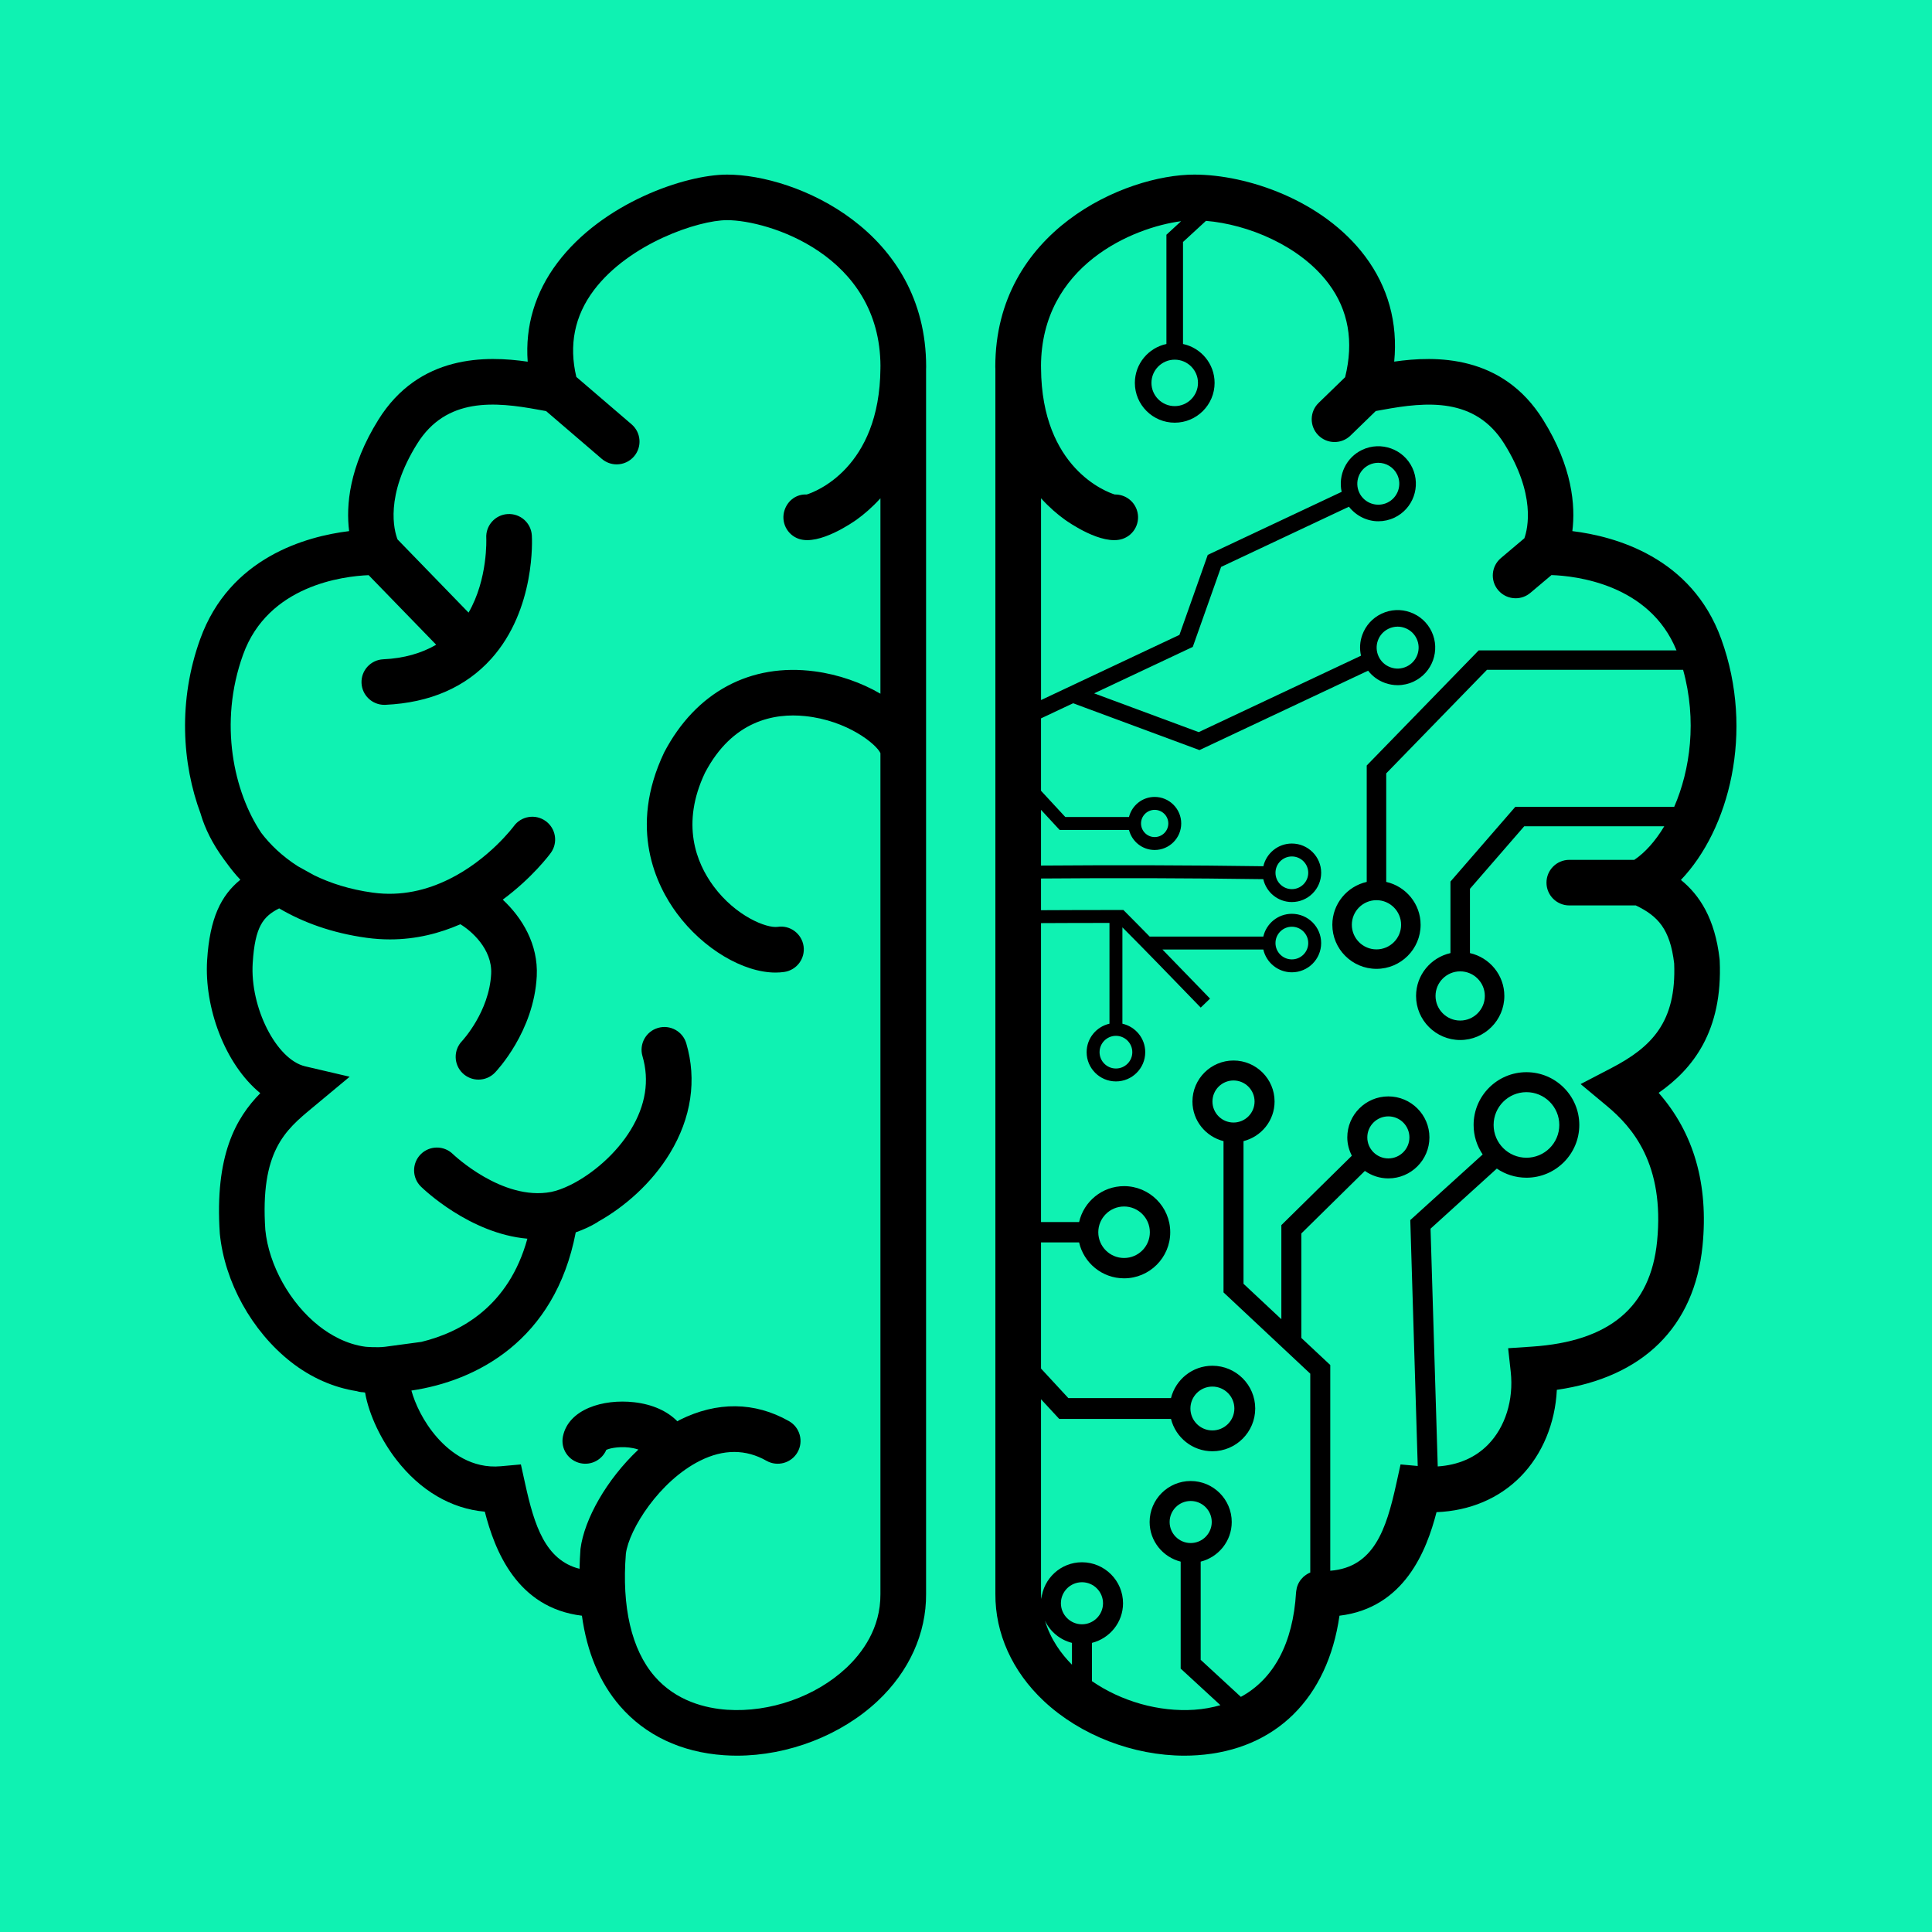
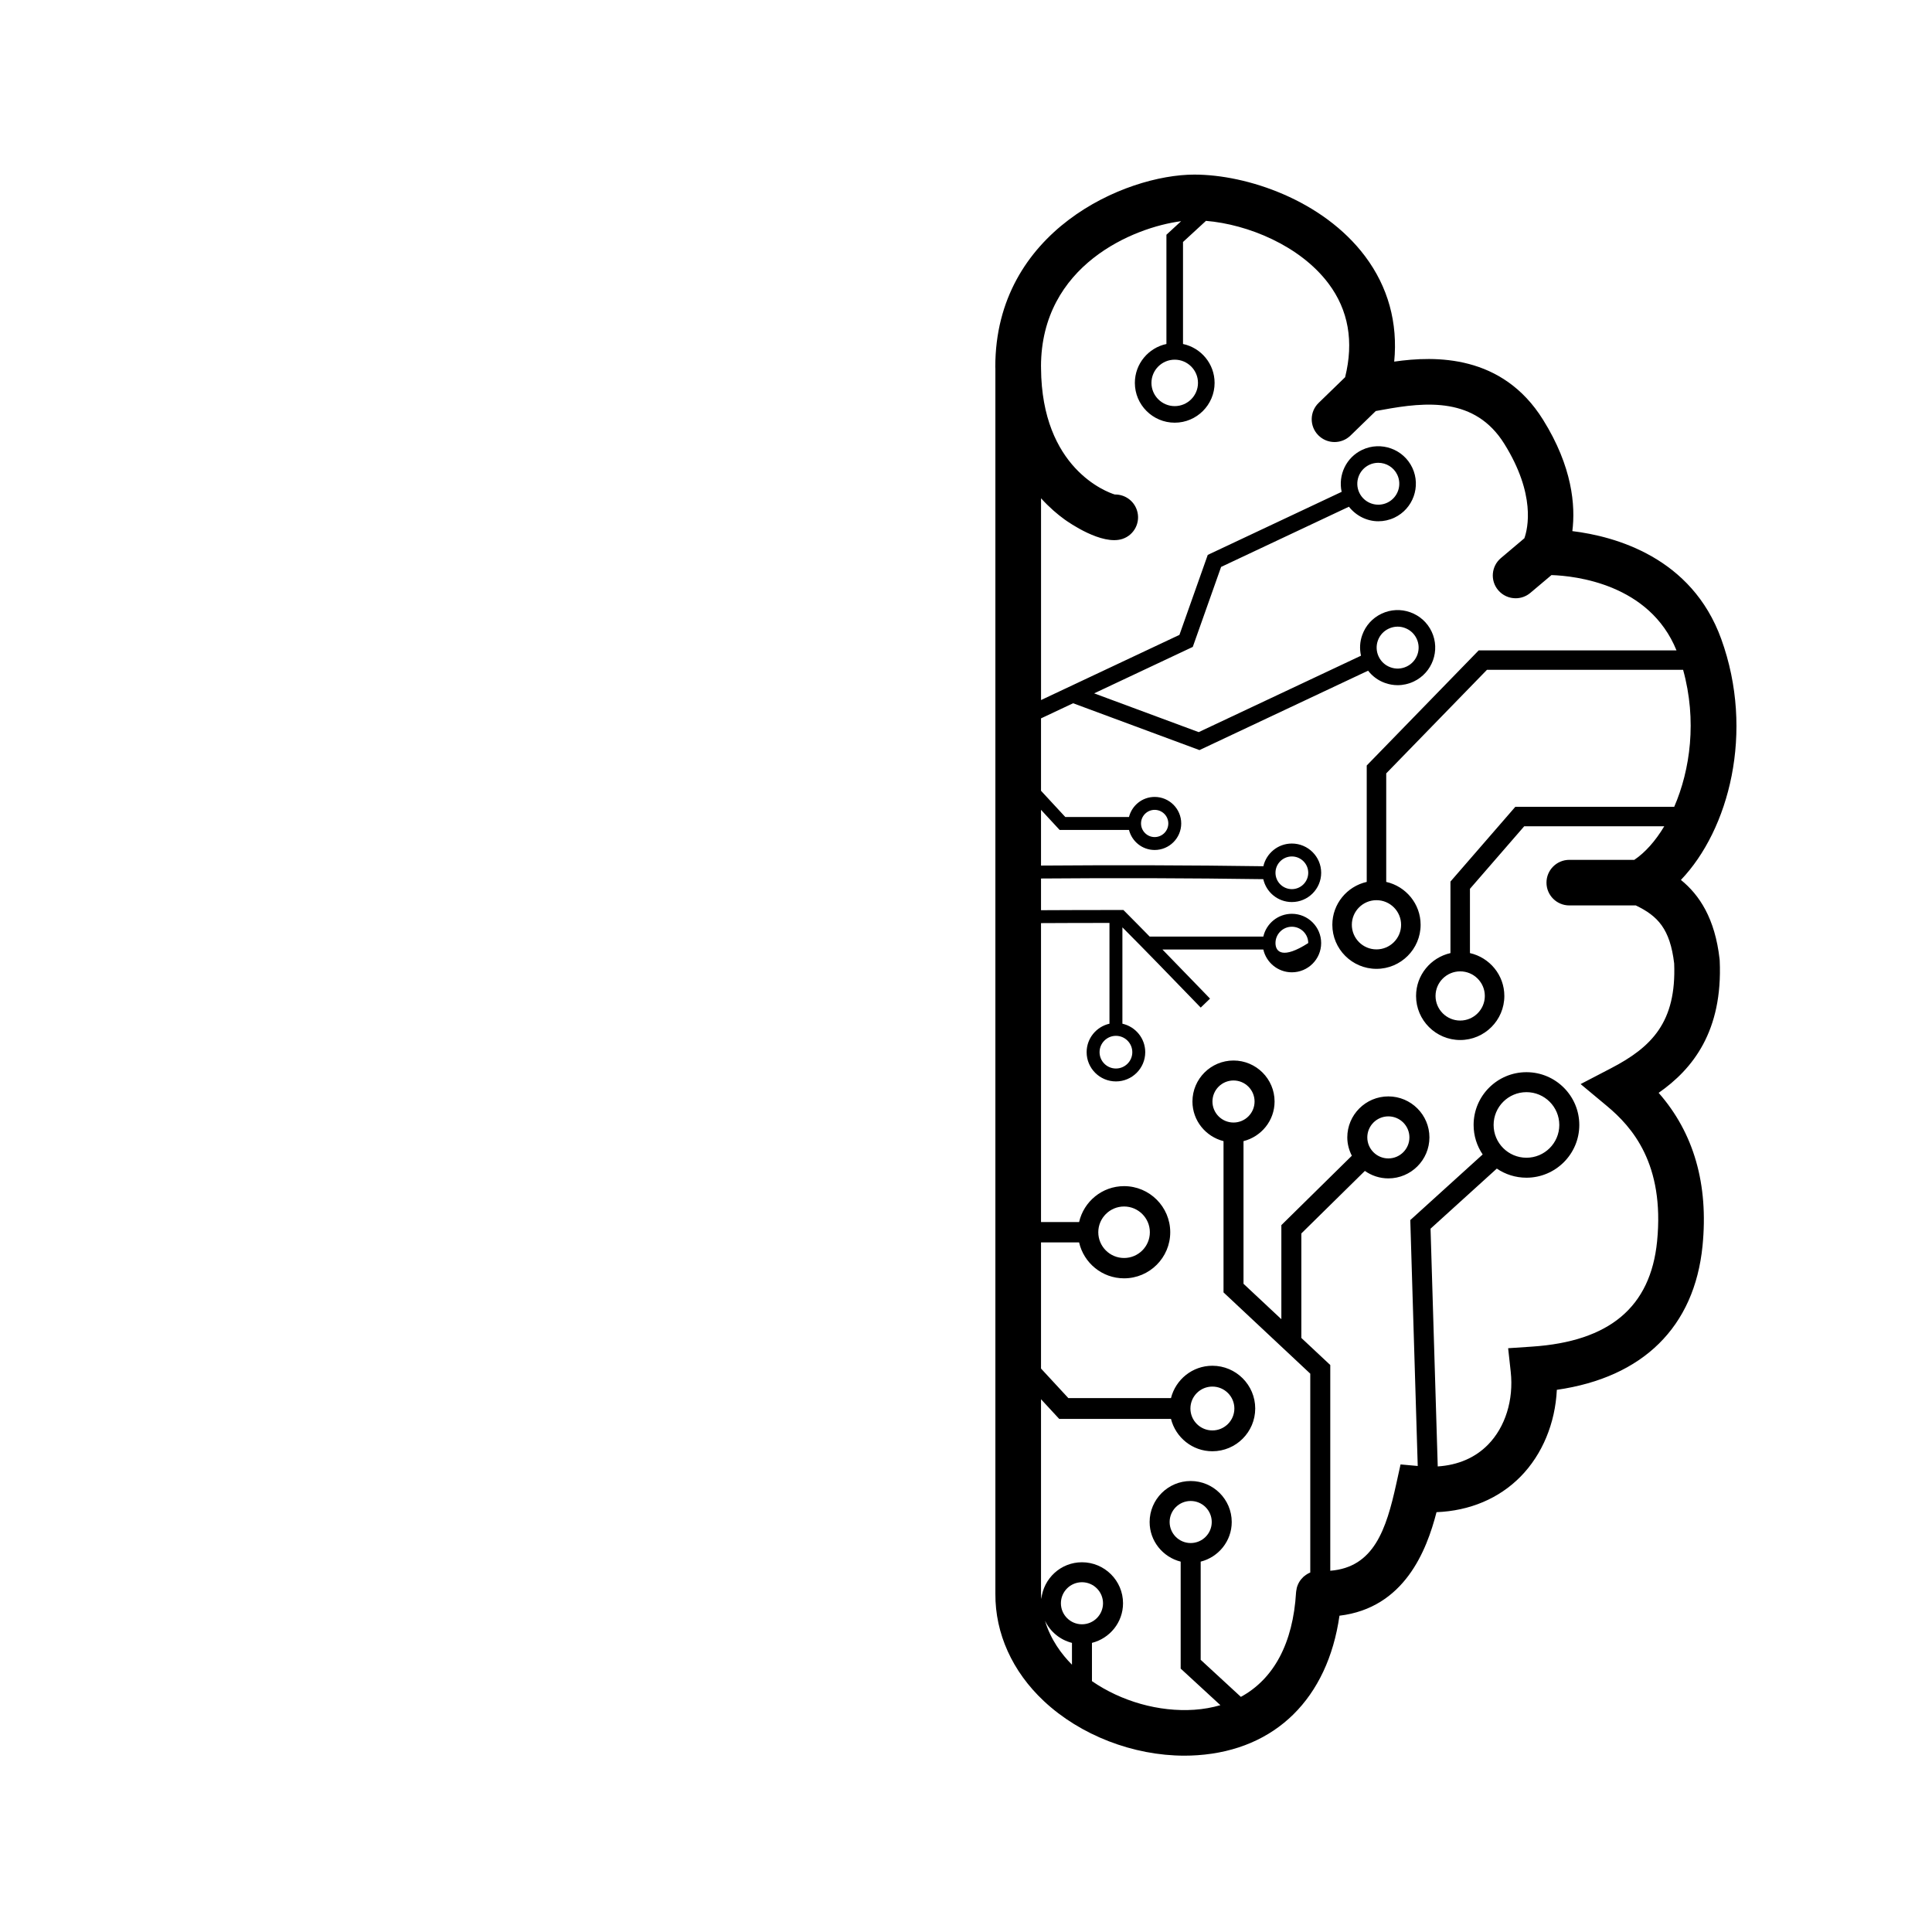
<svg xmlns="http://www.w3.org/2000/svg" width="512" viewBox="0 0 384 384" height="512" preserveAspectRatio="xMidYMid meet">
  <defs>
    <clipPath id="dfcfb44fa0">
      <path d="M 36 34.703 L 185 34.703 L 185 348.953 L 36 348.953 Z M 36 34.703 " clip-rule="nonzero" />
    </clipPath>
    <clipPath id="cabb5f5786">
      <path d="M 197 34.703 L 346 34.703 L 346 348.953 L 197 348.953 Z M 197 34.703 " clip-rule="nonzero" />
    </clipPath>
  </defs>
  <rect x="-38.4" width="460.8" fill="#ffffff" y="-38.4" height="460.8" fill-opacity="1" />
-   <rect x="-38.4" width="460.8" fill="#0ff2b2" y="-38.4" height="460.8" fill-opacity="1" />
  <g clip-path="url(#dfcfb44fa0)">
-     <path fill="#000000" d="M 184.078 72.895 C 184.078 45.906 158.312 34.703 144.516 34.703 C 136.23 34.703 119.777 40.277 110.773 52.254 C 106.352 58.129 104.363 64.82 104.883 71.887 C 96.672 70.691 83.328 70.402 75.207 83.426 C 69.363 92.801 68.758 100.523 69.391 105.562 C 60.867 106.605 45.664 110.773 39.797 127.004 C 35.383 139.195 36.152 151.777 39.898 161.793 C 39.902 161.816 39.902 161.84 39.91 161.859 C 40.746 164.68 42.246 167.715 44.414 170.672 C 44.441 170.715 44.473 170.754 44.5 170.793 C 44.656 171.004 44.805 171.215 44.965 171.422 C 45.855 172.652 46.785 173.816 47.773 174.855 C 43.91 177.992 41.688 182.531 41.168 190.852 C 40.582 200.199 44.648 211.473 51.734 217.277 C 46.902 222.203 42.641 229.617 43.691 245.207 C 44.648 254.809 50.039 264.555 57.754 270.641 C 61.812 273.84 66.324 275.785 70.895 276.5 C 71.191 276.598 71.504 276.664 71.828 276.699 C 71.934 276.707 72.062 276.703 72.168 276.715 C 72.301 276.727 72.43 276.77 72.562 276.781 C 73.34 281.285 75.84 286.32 78.758 290.098 C 83.543 296.289 89.684 299.871 96.359 300.457 C 98.316 308.105 102.715 319.574 115.66 321.133 C 116.664 328.379 119.172 334.395 123.203 339.066 C 128.23 344.891 135.387 348.281 143.898 348.863 C 144.754 348.922 145.613 348.953 146.48 348.953 C 156.652 348.953 167.164 344.914 174.43 338.098 C 180.695 332.223 184.117 324.652 184.066 316.812 L 184.066 148.855 C 184.066 148.852 184.066 148.848 184.066 148.848 L 184.066 73.332 C 184.066 73.184 184.078 73.047 184.078 72.895 Z M 174.992 137.879 C 171.242 135.695 166.676 134.066 161.945 133.438 C 149.164 131.734 138.289 137.551 132.004 149.555 C 124.809 164.68 130.496 176.078 134.527 181.527 C 139.754 188.598 147.727 193.305 154.148 193.305 C 154.738 193.305 155.316 193.262 155.875 193.184 C 158.355 192.82 160.074 190.523 159.715 188.051 C 159.352 185.574 157.043 183.844 154.57 184.219 C 152.391 184.535 146.242 182.113 141.828 176.148 C 138.375 171.484 135.293 163.758 140.121 153.598 C 145.594 143.164 153.949 141.703 159.996 142.328 C 168.465 143.191 174.223 147.957 174.992 149.695 L 174.992 316.84 C 175.035 323.66 171.336 328.574 168.219 331.496 C 162.113 337.223 153.027 340.398 144.523 339.828 C 140.312 339.539 134.387 338.145 130.078 333.152 C 125.512 327.859 123.555 319.367 124.398 308.809 C 125.016 303.965 131.07 294.359 139.16 290.32 C 143.801 288.004 148.234 288.012 152.332 290.336 C 154.512 291.574 157.281 290.809 158.52 288.637 C 159.758 286.465 158.996 283.699 156.816 282.461 C 150.02 278.602 142.512 278.52 135.098 282.219 C 134.938 282.301 134.793 282.414 134.633 282.496 C 132.676 280.496 129.738 279.129 126.055 278.707 C 119.848 278 113.008 280.098 111.891 285.477 C 111.383 287.93 112.957 290.324 115.414 290.832 C 117.562 291.281 119.68 290.117 120.508 288.172 C 121.379 287.773 123.609 287.379 125.875 287.84 C 126.27 287.922 126.602 288.016 126.887 288.113 C 120.57 294.059 116.125 301.949 115.375 307.871 C 115.266 309.227 115.223 310.523 115.188 311.816 C 108.359 310.07 106.195 303.148 104.391 294.965 L 103.531 291.066 L 99.551 291.426 C 93.77 291.957 89.504 288.652 86.965 285.801 C 84.074 282.547 82.461 278.883 81.77 276.383 C 94.535 274.508 110.277 266.582 114.434 244.941 C 115.848 244.434 117.266 243.824 118.684 242.965 C 118.758 242.922 118.82 242.859 118.891 242.812 C 124.078 239.914 129.508 235.227 133.156 229.207 C 137.41 222.188 138.535 214.637 136.406 207.383 C 135.699 204.977 133.18 203.605 130.777 204.309 C 128.371 205.012 126.992 207.527 127.699 209.93 C 129.113 214.75 128.336 219.66 125.391 224.52 C 122.445 229.383 117.73 233.312 113.586 235.414 C 113.48 235.473 113.371 235.516 113.266 235.57 C 111.93 236.223 110.656 236.684 109.535 236.91 C 99.836 238.75 90.125 229.484 90.012 229.379 C 88.227 227.633 85.363 227.656 83.605 229.438 C 81.848 231.223 81.875 234.094 83.66 235.844 C 84.188 236.359 93.367 245.195 104.82 246.199 C 101.109 259.707 91.5 264.828 83.742 266.711 L 76.516 267.684 C 76.07 267.746 75.641 267.75 75.203 267.766 C 74.18 267.773 73.43 267.738 73.027 267.707 C 72.98 267.703 72.938 267.703 72.895 267.695 C 72.824 267.691 72.762 267.684 72.73 267.684 C 72.719 267.68 72.707 267.684 72.695 267.684 C 68.836 267.191 65.602 265.285 63.379 263.535 C 57.617 258.988 53.434 251.441 52.734 244.453 C 51.684 228.816 56.707 224.645 62.027 220.227 L 69.5 214.008 L 60.645 211.938 C 54.934 210.598 49.672 200.242 50.227 191.414 C 50.68 184.082 52.336 182.148 55.488 180.547 C 60.184 183.312 65.93 185.441 72.855 186.395 C 74.453 186.613 76.008 186.715 77.52 186.715 C 82.734 186.715 87.414 185.484 91.5 183.703 C 93.578 184.938 97.879 188.59 97.621 193.562 C 97.238 201.082 91.957 206.781 91.828 206.922 C 90.102 208.723 90.156 211.578 91.957 213.312 C 92.836 214.16 93.973 214.582 95.105 214.582 C 96.293 214.582 97.48 214.117 98.371 213.195 C 98.688 212.867 106.117 205.055 106.684 194.027 C 107.012 187.688 103.77 182.387 99.922 178.812 C 105.777 174.484 109.188 169.914 109.473 169.523 C 110.945 167.5 110.492 164.668 108.465 163.199 C 106.438 161.727 103.598 162.18 102.129 164.203 C 102.055 164.305 97.168 170.863 89.184 174.781 C 89.18 174.781 89.18 174.781 89.176 174.781 C 84.938 176.863 79.836 178.211 74.09 177.418 C 69.477 176.785 65.609 175.523 62.359 173.926 L 59.172 172.156 C 56.031 170.141 53.652 167.812 51.93 165.543 C 46.531 157.531 43.367 143.777 48.328 130.078 C 53.297 116.332 68.188 114.531 73.27 114.316 L 86.695 128.148 C 83.789 129.828 80.312 130.852 76.18 131.039 C 73.676 131.152 71.742 133.273 71.855 135.77 C 71.969 138.199 73.977 140.094 76.387 140.094 C 76.453 140.094 76.527 140.09 76.598 140.09 C 85.461 139.68 92.535 136.605 97.629 130.949 C 106.504 121.086 105.746 107.008 105.707 106.414 C 105.555 103.914 103.414 102.031 100.902 102.172 C 98.402 102.324 96.5 104.473 96.652 106.969 C 96.656 107.059 97 115.086 93.129 121.762 L 79.012 107.211 C 78.336 105.453 76.441 98.578 82.91 88.211 C 88.703 78.918 98.395 79.844 107.023 81.434 C 107.57 81.535 108.074 81.625 108.543 81.707 L 119.613 91.203 C 120.473 91.938 121.523 92.297 122.57 92.297 C 123.848 92.297 125.117 91.762 126.012 90.719 C 127.648 88.824 127.43 85.965 125.527 84.332 L 114.551 74.918 C 113.043 68.594 114.188 62.801 118.027 57.691 C 125.008 48.414 138.77 43.758 144.516 43.758 C 152.645 43.758 174.941 50.648 175 72.809 C 175 72.836 174.992 72.859 174.992 72.887 L 174.992 73.219 C 174.848 93.102 161.914 97.805 160.34 98.285 C 158.32 98.176 156.586 99.453 155.941 101.383 C 155.148 103.754 156.43 106.32 158.809 107.113 C 162.871 108.457 169.543 103.801 170.289 103.266 C 171.684 102.262 173.332 100.867 174.992 99.039 Z M 174.992 137.879 " fill-opacity="1" fill-rule="nonzero" />
-   </g>
+     </g>
  <g clip-path="url(#cabb5f5786)">
-     <path fill="#000000" d="M 341.805 190.93 L 341.781 190.621 C 340.863 182.559 337.797 177.898 334.094 174.891 C 343.605 164.957 348.809 145.516 342.109 127.004 C 336.242 110.773 321.039 106.605 312.516 105.562 C 313.148 100.523 312.543 92.801 306.695 83.426 C 298.605 70.449 285.32 70.691 277.109 71.875 C 277.859 64.168 275.895 57.016 271.297 50.902 C 262.922 39.773 247.852 34.703 237.391 34.703 C 223.594 34.703 197.824 45.906 197.824 72.895 C 197.824 73.031 197.836 73.152 197.84 73.285 L 197.84 316.785 C 197.789 324.656 201.207 332.227 207.473 338.098 C 214.742 344.914 225.254 348.953 235.422 348.953 C 236.289 348.953 237.148 348.922 238.004 348.863 C 253.566 347.801 263.883 337.523 266.23 321.133 C 279.129 319.59 283.551 308.203 285.52 300.555 C 292.102 300.297 297.934 297.852 302.227 293.484 C 306.562 289.074 309.121 282.852 309.434 276.238 C 326.555 273.777 336.781 263.742 338.391 247.629 C 339.602 235.395 336.672 225.191 329.668 217.211 C 336.441 212.484 342.434 204.965 341.805 190.93 Z M 215.051 322.84 C 212.738 322.84 210.863 320.965 210.863 318.66 C 210.863 316.355 212.738 314.48 215.051 314.48 C 217.359 314.48 219.234 316.355 219.234 318.66 C 219.234 320.965 217.359 322.84 215.051 322.84 Z M 213.062 326.535 L 213.062 330.871 C 210.992 328.797 208.82 325.879 207.695 322.125 C 208.727 324.297 210.684 325.934 213.062 326.535 Z M 320.195 212.328 L 314.16 215.469 L 319.387 219.824 C 324.398 223.996 330.887 231.324 329.359 246.734 C 328.055 259.785 319.914 266.629 304.48 267.652 L 299.754 267.969 L 300.27 272.664 C 300.879 278.23 299.191 283.645 295.75 287.145 C 293.199 289.738 289.797 291.199 285.762 291.465 L 284.332 244.211 L 297.504 232.266 C 299.184 233.41 301.211 234.078 303.395 234.078 C 309.188 234.078 313.898 229.375 313.898 223.594 C 313.898 217.809 309.188 213.105 303.395 213.105 C 297.602 213.105 292.891 217.809 292.891 223.594 C 292.891 225.766 293.555 227.781 294.691 229.457 L 280.305 242.5 L 281.785 291.375 L 278.371 291.066 L 277.512 294.965 C 275.52 304.008 273.07 311.516 264.402 312.199 L 264.402 271.309 L 258.652 265.926 L 258.652 245.16 L 271.277 232.73 C 272.605 233.66 274.211 234.215 275.945 234.215 C 280.445 234.215 284.109 230.559 284.109 226.066 C 284.109 221.574 280.445 217.918 275.945 217.918 C 271.445 217.918 267.785 221.574 267.785 226.066 C 267.785 227.383 268.129 228.609 268.688 229.711 L 254.68 243.504 L 254.68 262.203 L 247.156 255.16 L 247.156 226.809 C 250.695 225.914 253.332 222.738 253.332 218.934 C 253.332 214.441 249.668 210.785 245.172 210.785 C 240.672 210.785 237.008 214.441 237.008 218.934 C 237.008 222.738 239.645 225.914 243.184 226.809 L 243.184 256.875 L 260.426 273.027 L 260.426 312.551 C 260.012 312.719 259.633 312.953 259.289 313.234 C 259.223 313.289 259.148 313.332 259.082 313.391 C 259.066 313.406 259.055 313.426 259.039 313.438 C 258.414 314.02 257.957 314.777 257.738 315.641 C 257.715 315.734 257.711 315.836 257.691 315.93 C 257.656 316.117 257.613 316.305 257.602 316.5 C 257 326.613 253.176 333.703 246.633 337.266 L 238.645 329.902 L 238.645 310.387 C 242.18 309.492 244.816 306.312 244.816 302.512 C 244.816 298.02 241.156 294.363 236.656 294.363 C 232.156 294.363 228.496 298.02 228.496 302.512 C 228.496 306.312 231.133 309.492 234.668 310.387 L 234.668 331.645 L 242.566 338.918 C 240.953 339.383 239.23 339.703 237.379 339.828 C 230.32 340.301 222.867 338.156 217.035 334.141 L 217.035 326.535 C 220.574 325.641 223.211 322.465 223.211 318.66 C 223.211 314.168 219.547 310.512 215.047 310.512 C 210.836 310.512 207.398 313.73 206.973 317.82 C 206.957 317.484 206.91 317.16 206.91 316.812 L 206.91 278.109 L 210.527 282.02 L 232.742 282.02 C 233.672 285.703 236.992 288.449 240.969 288.449 C 245.664 288.449 249.484 284.637 249.484 279.949 C 249.484 275.266 245.664 271.453 240.969 271.453 C 236.992 271.453 233.672 274.199 232.742 277.879 L 212.34 277.879 L 206.91 272.008 L 206.91 246.941 L 214.48 246.941 C 215.41 251.02 219.055 254.078 223.418 254.078 C 228.477 254.078 232.594 249.969 232.594 244.918 C 232.594 239.863 228.477 235.754 223.418 235.754 C 219.055 235.754 215.41 238.816 214.48 242.895 L 206.91 242.895 L 206.91 183.477 C 211.531 183.449 215.914 183.441 220.516 183.441 L 220.516 203.469 C 217.922 204.055 215.977 206.363 215.977 209.129 C 215.977 212.336 218.586 214.941 221.801 214.941 C 225.012 214.941 227.625 212.336 227.625 209.129 C 227.625 206.363 225.68 204.055 223.086 203.469 L 223.086 184.316 C 227.762 189.012 232.312 193.707 236.883 198.438 L 238.652 200.266 L 240.504 198.484 L 238.734 196.652 C 236.172 194.004 233.617 191.363 231.043 188.723 L 251.094 188.723 C 251.684 191.312 253.996 193.254 256.766 193.254 C 259.98 193.254 262.59 190.648 262.59 187.441 C 262.59 184.234 259.98 181.625 256.766 181.625 C 253.996 181.625 251.684 183.566 251.094 186.156 L 228.508 186.156 C 226.902 184.52 225.301 182.883 223.664 181.25 L 223.285 180.871 L 222.754 180.871 C 217.297 180.871 212.277 180.875 206.91 180.91 L 206.91 174.609 C 221.703 174.488 236.535 174.531 251.09 174.742 C 251.672 177.34 253.992 179.289 256.766 179.289 C 259.98 179.289 262.594 176.68 262.594 173.473 C 262.594 170.266 259.98 167.66 256.766 167.66 C 254.004 167.66 251.695 169.594 251.102 172.172 C 236.539 171.961 221.703 171.926 206.91 172.039 L 206.91 160.957 L 210.605 164.953 L 224.395 164.953 C 224.973 167.238 227.031 168.941 229.496 168.941 C 232.41 168.941 234.777 166.574 234.777 163.668 C 234.777 160.762 232.41 158.395 229.496 158.395 C 227.031 158.395 224.973 160.098 224.395 162.383 L 211.734 162.383 L 206.91 157.172 L 206.91 142.781 L 213.293 139.777 L 238.402 149.086 L 271.918 133.305 C 272.777 134.406 273.918 135.258 275.27 135.738 C 276.09 136.035 276.945 136.184 277.797 136.184 C 278.883 136.184 279.969 135.941 280.977 135.465 C 284.703 133.711 286.305 129.258 284.551 125.539 C 283.699 123.738 282.195 122.375 280.316 121.699 C 278.441 121.023 276.406 121.121 274.605 121.973 C 272.797 122.824 271.434 124.324 270.762 126.199 C 270.273 127.547 270.203 128.965 270.508 130.328 L 238.25 145.516 L 217.469 137.809 L 237.074 128.578 L 242.703 112.68 L 268.109 100.715 C 269.543 102.531 271.695 103.605 273.961 103.605 C 275.027 103.605 276.109 103.375 277.137 102.895 C 280.859 101.141 282.461 96.684 280.707 92.965 C 278.949 89.246 274.484 87.652 270.762 89.402 C 267.551 90.914 265.93 94.434 266.664 97.758 L 240.051 110.289 L 234.422 126.188 L 206.914 139.141 L 206.914 99.039 C 208.574 100.867 210.223 102.262 211.613 103.262 C 212.359 103.797 219.004 108.469 223.098 107.113 C 225.477 106.324 226.758 103.758 225.965 101.387 C 225.332 99.484 223.559 98.285 221.66 98.285 C 221.629 98.285 221.598 98.285 221.566 98.285 C 219.992 97.805 207.043 93.098 206.914 73.184 L 206.914 72.887 C 206.914 72.863 206.906 72.84 206.906 72.816 C 206.953 52.711 225.277 45.191 234.758 43.965 L 231.836 46.656 L 231.836 68.371 C 228.258 69.129 225.562 72.305 225.562 76.102 C 225.562 80.461 229.117 84.012 233.484 84.012 C 237.855 84.012 241.41 80.461 241.41 76.102 C 241.41 72.305 238.715 69.129 235.133 68.371 L 235.133 48.098 L 239.695 43.898 C 247.965 44.578 258.363 48.793 264.043 56.344 C 268.023 61.637 269.109 67.906 267.352 74.973 L 262.086 80.082 C 260.289 81.824 260.25 84.691 261.996 86.484 C 262.887 87.398 264.066 87.859 265.25 87.859 C 266.391 87.859 267.531 87.434 268.414 86.578 L 273.445 81.695 C 273.891 81.617 274.363 81.531 274.879 81.438 C 283.512 79.848 293.203 78.926 298.992 88.211 C 305.273 98.285 303.672 105.043 302.98 106.984 L 298.316 110.922 C 296.402 112.535 296.156 115.395 297.777 117.305 C 298.676 118.363 299.953 118.91 301.246 118.91 C 302.277 118.91 303.316 118.559 304.168 117.84 L 308.367 114.301 C 313.098 114.457 327.855 116.066 333.215 129.266 L 293.906 129.266 L 271.648 152.148 L 271.648 175.285 C 267.742 176.168 264.812 179.648 264.812 183.809 C 264.812 188.637 268.75 192.566 273.586 192.566 C 278.422 192.566 282.359 188.637 282.359 183.809 C 282.359 179.648 279.43 176.172 275.523 175.285 L 275.523 153.715 L 295.543 133.133 L 334.531 133.133 C 337.316 143.188 335.949 153.02 332.762 160.363 L 301.18 160.363 L 288.289 175.219 L 288.289 189.434 C 284.383 190.316 281.453 193.793 281.453 197.953 C 281.453 202.781 285.391 206.711 290.227 206.711 C 295.062 206.711 299 202.781 299 197.953 C 299 193.793 296.066 190.316 292.164 189.434 L 292.164 176.66 L 302.949 164.23 L 330.785 164.23 C 329.02 167.18 326.957 169.473 324.828 170.902 L 311.914 170.902 C 309.41 170.902 307.375 172.93 307.375 175.434 C 307.375 177.934 309.41 179.961 311.914 179.961 L 325.133 179.961 C 329.508 182.062 331.938 184.629 332.754 191.492 C 333.223 203.152 328.297 208.117 320.195 212.328 Z M 296.867 223.594 C 296.867 219.996 299.793 217.074 303.395 217.074 C 306.996 217.074 309.922 219.996 309.922 223.594 C 309.922 227.188 306.996 230.109 303.395 230.109 C 299.793 230.109 296.867 227.188 296.867 223.594 Z M 271.762 226.066 C 271.762 223.762 273.637 221.887 275.945 221.887 C 278.258 221.887 280.133 223.762 280.133 226.066 C 280.133 228.371 278.258 230.246 275.945 230.246 C 273.637 230.246 271.762 228.371 271.762 226.066 Z M 245.172 223.113 C 242.859 223.113 240.984 221.238 240.984 218.934 C 240.984 216.629 242.859 214.754 245.172 214.754 C 247.48 214.754 249.355 216.629 249.355 218.934 C 249.355 221.238 247.48 223.113 245.172 223.113 Z M 236.656 306.691 C 234.348 306.691 232.473 304.816 232.473 302.512 C 232.473 300.207 234.348 298.332 236.656 298.332 C 238.969 298.332 240.844 300.207 240.844 302.512 C 240.844 304.816 238.969 306.691 236.656 306.691 Z M 236.605 279.953 C 236.605 277.547 238.562 275.594 240.969 275.594 C 243.379 275.594 245.34 277.547 245.34 279.953 C 245.34 282.355 243.379 284.309 240.969 284.309 C 238.562 284.309 236.605 282.355 236.605 279.953 Z M 218.293 244.918 C 218.293 242.098 220.59 239.801 223.418 239.801 C 226.246 239.801 228.543 242.098 228.543 244.918 C 228.543 247.742 226.246 250.035 223.418 250.035 C 220.59 250.035 218.293 247.742 218.293 244.918 Z M 221.801 205.879 C 223.594 205.879 225.055 207.34 225.055 209.129 C 225.055 210.922 223.594 212.375 221.801 212.375 C 220.008 212.375 218.547 210.918 218.547 209.129 C 218.547 207.34 220.008 205.879 221.801 205.879 Z M 253.512 187.441 C 253.512 185.652 254.973 184.195 256.766 184.195 C 258.559 184.195 260.023 185.652 260.023 187.441 C 260.023 189.23 258.559 190.688 256.766 190.688 C 254.973 190.688 253.512 189.23 253.512 187.441 Z M 253.512 173.473 C 253.512 171.684 254.973 170.227 256.766 170.227 C 258.559 170.227 260.023 171.684 260.023 173.473 C 260.023 175.266 258.559 176.723 256.766 176.723 C 254.973 176.723 253.512 175.266 253.512 173.473 Z M 226.789 163.668 C 226.789 162.176 228.008 160.965 229.496 160.965 C 230.992 160.965 232.211 162.176 232.211 163.668 C 232.211 165.16 230.992 166.375 229.496 166.375 C 228.008 166.375 226.789 165.16 226.789 163.668 Z M 273.863 127.312 C 274.238 126.266 275.004 125.426 276.012 124.953 C 276.578 124.688 277.184 124.551 277.789 124.551 C 278.262 124.551 278.742 124.633 279.203 124.801 C 280.25 125.176 281.09 125.938 281.566 126.941 C 282.547 129.02 281.652 131.504 279.57 132.484 C 278.562 132.957 277.438 133.02 276.383 132.637 C 275.332 132.262 274.492 131.5 274.02 130.496 C 273.543 129.488 273.488 128.359 273.863 127.312 Z M 272.168 92.379 C 272.738 92.109 273.344 91.984 273.941 91.984 C 275.508 91.984 277.012 92.867 277.723 94.367 C 278.703 96.445 277.809 98.934 275.727 99.914 C 273.645 100.895 271.152 100 270.172 97.926 C 269.191 95.848 270.086 93.359 272.168 92.379 Z M 233.484 71.488 C 236.035 71.488 238.109 73.559 238.109 76.102 C 238.109 78.645 236.035 80.719 233.484 80.719 C 230.938 80.719 228.859 78.645 228.859 76.102 C 228.859 73.559 230.938 71.488 233.484 71.488 Z M 273.586 178.918 C 276.285 178.918 278.48 181.113 278.48 183.809 C 278.48 186.504 276.285 188.699 273.582 188.699 C 270.883 188.699 268.688 186.504 268.688 183.809 C 268.688 181.113 270.883 178.918 273.586 178.918 Z M 290.223 193.066 C 292.922 193.066 295.121 195.258 295.121 197.953 C 295.121 200.648 292.922 202.844 290.223 202.844 C 287.523 202.844 285.324 200.648 285.324 197.953 C 285.324 195.258 287.523 193.066 290.223 193.066 Z M 290.223 193.066 " fill-opacity="1" fill-rule="nonzero" />
+     <path fill="#000000" d="M 341.805 190.93 L 341.781 190.621 C 340.863 182.559 337.797 177.898 334.094 174.891 C 343.605 164.957 348.809 145.516 342.109 127.004 C 336.242 110.773 321.039 106.605 312.516 105.562 C 313.148 100.523 312.543 92.801 306.695 83.426 C 298.605 70.449 285.32 70.691 277.109 71.875 C 277.859 64.168 275.895 57.016 271.297 50.902 C 262.922 39.773 247.852 34.703 237.391 34.703 C 223.594 34.703 197.824 45.906 197.824 72.895 C 197.824 73.031 197.836 73.152 197.84 73.285 L 197.84 316.785 C 197.789 324.656 201.207 332.227 207.473 338.098 C 214.742 344.914 225.254 348.953 235.422 348.953 C 236.289 348.953 237.148 348.922 238.004 348.863 C 253.566 347.801 263.883 337.523 266.23 321.133 C 279.129 319.59 283.551 308.203 285.52 300.555 C 292.102 300.297 297.934 297.852 302.227 293.484 C 306.562 289.074 309.121 282.852 309.434 276.238 C 326.555 273.777 336.781 263.742 338.391 247.629 C 339.602 235.395 336.672 225.191 329.668 217.211 C 336.441 212.484 342.434 204.965 341.805 190.93 Z M 215.051 322.84 C 212.738 322.84 210.863 320.965 210.863 318.66 C 210.863 316.355 212.738 314.48 215.051 314.48 C 217.359 314.48 219.234 316.355 219.234 318.66 C 219.234 320.965 217.359 322.84 215.051 322.84 Z M 213.062 326.535 L 213.062 330.871 C 210.992 328.797 208.82 325.879 207.695 322.125 C 208.727 324.297 210.684 325.934 213.062 326.535 Z M 320.195 212.328 L 314.16 215.469 L 319.387 219.824 C 324.398 223.996 330.887 231.324 329.359 246.734 C 328.055 259.785 319.914 266.629 304.48 267.652 L 299.754 267.969 L 300.27 272.664 C 300.879 278.23 299.191 283.645 295.75 287.145 C 293.199 289.738 289.797 291.199 285.762 291.465 L 284.332 244.211 L 297.504 232.266 C 299.184 233.41 301.211 234.078 303.395 234.078 C 309.188 234.078 313.898 229.375 313.898 223.594 C 313.898 217.809 309.188 213.105 303.395 213.105 C 297.602 213.105 292.891 217.809 292.891 223.594 C 292.891 225.766 293.555 227.781 294.691 229.457 L 280.305 242.5 L 281.785 291.375 L 278.371 291.066 L 277.512 294.965 C 275.52 304.008 273.07 311.516 264.402 312.199 L 264.402 271.309 L 258.652 265.926 L 258.652 245.16 L 271.277 232.73 C 272.605 233.66 274.211 234.215 275.945 234.215 C 280.445 234.215 284.109 230.559 284.109 226.066 C 284.109 221.574 280.445 217.918 275.945 217.918 C 271.445 217.918 267.785 221.574 267.785 226.066 C 267.785 227.383 268.129 228.609 268.688 229.711 L 254.68 243.504 L 254.68 262.203 L 247.156 255.16 L 247.156 226.809 C 250.695 225.914 253.332 222.738 253.332 218.934 C 253.332 214.441 249.668 210.785 245.172 210.785 C 240.672 210.785 237.008 214.441 237.008 218.934 C 237.008 222.738 239.645 225.914 243.184 226.809 L 243.184 256.875 L 260.426 273.027 L 260.426 312.551 C 260.012 312.719 259.633 312.953 259.289 313.234 C 259.223 313.289 259.148 313.332 259.082 313.391 C 259.066 313.406 259.055 313.426 259.039 313.438 C 258.414 314.02 257.957 314.777 257.738 315.641 C 257.715 315.734 257.711 315.836 257.691 315.93 C 257.656 316.117 257.613 316.305 257.602 316.5 C 257 326.613 253.176 333.703 246.633 337.266 L 238.645 329.902 L 238.645 310.387 C 242.18 309.492 244.816 306.312 244.816 302.512 C 244.816 298.02 241.156 294.363 236.656 294.363 C 232.156 294.363 228.496 298.02 228.496 302.512 C 228.496 306.312 231.133 309.492 234.668 310.387 L 234.668 331.645 L 242.566 338.918 C 240.953 339.383 239.23 339.703 237.379 339.828 C 230.32 340.301 222.867 338.156 217.035 334.141 L 217.035 326.535 C 220.574 325.641 223.211 322.465 223.211 318.66 C 223.211 314.168 219.547 310.512 215.047 310.512 C 210.836 310.512 207.398 313.73 206.973 317.82 C 206.957 317.484 206.91 317.16 206.91 316.812 L 206.91 278.109 L 210.527 282.02 L 232.742 282.02 C 233.672 285.703 236.992 288.449 240.969 288.449 C 245.664 288.449 249.484 284.637 249.484 279.949 C 249.484 275.266 245.664 271.453 240.969 271.453 C 236.992 271.453 233.672 274.199 232.742 277.879 L 212.34 277.879 L 206.91 272.008 L 206.91 246.941 L 214.48 246.941 C 215.41 251.02 219.055 254.078 223.418 254.078 C 228.477 254.078 232.594 249.969 232.594 244.918 C 232.594 239.863 228.477 235.754 223.418 235.754 C 219.055 235.754 215.41 238.816 214.48 242.895 L 206.91 242.895 L 206.91 183.477 C 211.531 183.449 215.914 183.441 220.516 183.441 L 220.516 203.469 C 217.922 204.055 215.977 206.363 215.977 209.129 C 215.977 212.336 218.586 214.941 221.801 214.941 C 225.012 214.941 227.625 212.336 227.625 209.129 C 227.625 206.363 225.68 204.055 223.086 203.469 L 223.086 184.316 C 227.762 189.012 232.312 193.707 236.883 198.438 L 238.652 200.266 L 240.504 198.484 L 238.734 196.652 C 236.172 194.004 233.617 191.363 231.043 188.723 L 251.094 188.723 C 251.684 191.312 253.996 193.254 256.766 193.254 C 259.98 193.254 262.59 190.648 262.59 187.441 C 262.59 184.234 259.98 181.625 256.766 181.625 C 253.996 181.625 251.684 183.566 251.094 186.156 L 228.508 186.156 C 226.902 184.52 225.301 182.883 223.664 181.25 L 223.285 180.871 L 222.754 180.871 C 217.297 180.871 212.277 180.875 206.91 180.91 L 206.91 174.609 C 221.703 174.488 236.535 174.531 251.09 174.742 C 251.672 177.34 253.992 179.289 256.766 179.289 C 259.98 179.289 262.594 176.68 262.594 173.473 C 262.594 170.266 259.98 167.66 256.766 167.66 C 254.004 167.66 251.695 169.594 251.102 172.172 C 236.539 171.961 221.703 171.926 206.91 172.039 L 206.91 160.957 L 210.605 164.953 L 224.395 164.953 C 224.973 167.238 227.031 168.941 229.496 168.941 C 232.41 168.941 234.777 166.574 234.777 163.668 C 234.777 160.762 232.41 158.395 229.496 158.395 C 227.031 158.395 224.973 160.098 224.395 162.383 L 211.734 162.383 L 206.91 157.172 L 206.91 142.781 L 213.293 139.777 L 238.402 149.086 L 271.918 133.305 C 272.777 134.406 273.918 135.258 275.27 135.738 C 276.09 136.035 276.945 136.184 277.797 136.184 C 278.883 136.184 279.969 135.941 280.977 135.465 C 284.703 133.711 286.305 129.258 284.551 125.539 C 283.699 123.738 282.195 122.375 280.316 121.699 C 278.441 121.023 276.406 121.121 274.605 121.973 C 272.797 122.824 271.434 124.324 270.762 126.199 C 270.273 127.547 270.203 128.965 270.508 130.328 L 238.25 145.516 L 217.469 137.809 L 237.074 128.578 L 242.703 112.68 L 268.109 100.715 C 269.543 102.531 271.695 103.605 273.961 103.605 C 275.027 103.605 276.109 103.375 277.137 102.895 C 280.859 101.141 282.461 96.684 280.707 92.965 C 278.949 89.246 274.484 87.652 270.762 89.402 C 267.551 90.914 265.93 94.434 266.664 97.758 L 240.051 110.289 L 234.422 126.188 L 206.914 139.141 L 206.914 99.039 C 208.574 100.867 210.223 102.262 211.613 103.262 C 212.359 103.797 219.004 108.469 223.098 107.113 C 225.477 106.324 226.758 103.758 225.965 101.387 C 225.332 99.484 223.559 98.285 221.66 98.285 C 221.629 98.285 221.598 98.285 221.566 98.285 C 219.992 97.805 207.043 93.098 206.914 73.184 L 206.914 72.887 C 206.914 72.863 206.906 72.84 206.906 72.816 C 206.953 52.711 225.277 45.191 234.758 43.965 L 231.836 46.656 L 231.836 68.371 C 228.258 69.129 225.562 72.305 225.562 76.102 C 225.562 80.461 229.117 84.012 233.484 84.012 C 237.855 84.012 241.41 80.461 241.41 76.102 C 241.41 72.305 238.715 69.129 235.133 68.371 L 235.133 48.098 L 239.695 43.898 C 247.965 44.578 258.363 48.793 264.043 56.344 C 268.023 61.637 269.109 67.906 267.352 74.973 L 262.086 80.082 C 260.289 81.824 260.25 84.691 261.996 86.484 C 262.887 87.398 264.066 87.859 265.25 87.859 C 266.391 87.859 267.531 87.434 268.414 86.578 L 273.445 81.695 C 273.891 81.617 274.363 81.531 274.879 81.438 C 283.512 79.848 293.203 78.926 298.992 88.211 C 305.273 98.285 303.672 105.043 302.98 106.984 L 298.316 110.922 C 296.402 112.535 296.156 115.395 297.777 117.305 C 298.676 118.363 299.953 118.91 301.246 118.91 C 302.277 118.91 303.316 118.559 304.168 117.84 L 308.367 114.301 C 313.098 114.457 327.855 116.066 333.215 129.266 L 293.906 129.266 L 271.648 152.148 L 271.648 175.285 C 267.742 176.168 264.812 179.648 264.812 183.809 C 264.812 188.637 268.75 192.566 273.586 192.566 C 278.422 192.566 282.359 188.637 282.359 183.809 C 282.359 179.648 279.43 176.172 275.523 175.285 L 275.523 153.715 L 295.543 133.133 L 334.531 133.133 C 337.316 143.188 335.949 153.02 332.762 160.363 L 301.18 160.363 L 288.289 175.219 L 288.289 189.434 C 284.383 190.316 281.453 193.793 281.453 197.953 C 281.453 202.781 285.391 206.711 290.227 206.711 C 295.062 206.711 299 202.781 299 197.953 C 299 193.793 296.066 190.316 292.164 189.434 L 292.164 176.66 L 302.949 164.23 L 330.785 164.23 C 329.02 167.18 326.957 169.473 324.828 170.902 L 311.914 170.902 C 309.41 170.902 307.375 172.93 307.375 175.434 C 307.375 177.934 309.41 179.961 311.914 179.961 L 325.133 179.961 C 329.508 182.062 331.938 184.629 332.754 191.492 C 333.223 203.152 328.297 208.117 320.195 212.328 Z M 296.867 223.594 C 296.867 219.996 299.793 217.074 303.395 217.074 C 306.996 217.074 309.922 219.996 309.922 223.594 C 309.922 227.188 306.996 230.109 303.395 230.109 C 299.793 230.109 296.867 227.188 296.867 223.594 Z M 271.762 226.066 C 271.762 223.762 273.637 221.887 275.945 221.887 C 278.258 221.887 280.133 223.762 280.133 226.066 C 280.133 228.371 278.258 230.246 275.945 230.246 C 273.637 230.246 271.762 228.371 271.762 226.066 Z M 245.172 223.113 C 242.859 223.113 240.984 221.238 240.984 218.934 C 240.984 216.629 242.859 214.754 245.172 214.754 C 247.48 214.754 249.355 216.629 249.355 218.934 C 249.355 221.238 247.48 223.113 245.172 223.113 Z M 236.656 306.691 C 234.348 306.691 232.473 304.816 232.473 302.512 C 232.473 300.207 234.348 298.332 236.656 298.332 C 238.969 298.332 240.844 300.207 240.844 302.512 C 240.844 304.816 238.969 306.691 236.656 306.691 Z M 236.605 279.953 C 236.605 277.547 238.562 275.594 240.969 275.594 C 243.379 275.594 245.34 277.547 245.34 279.953 C 245.34 282.355 243.379 284.309 240.969 284.309 C 238.562 284.309 236.605 282.355 236.605 279.953 Z M 218.293 244.918 C 218.293 242.098 220.59 239.801 223.418 239.801 C 226.246 239.801 228.543 242.098 228.543 244.918 C 228.543 247.742 226.246 250.035 223.418 250.035 C 220.59 250.035 218.293 247.742 218.293 244.918 Z M 221.801 205.879 C 223.594 205.879 225.055 207.34 225.055 209.129 C 225.055 210.922 223.594 212.375 221.801 212.375 C 220.008 212.375 218.547 210.918 218.547 209.129 C 218.547 207.34 220.008 205.879 221.801 205.879 Z M 253.512 187.441 C 253.512 185.652 254.973 184.195 256.766 184.195 C 258.559 184.195 260.023 185.652 260.023 187.441 C 254.973 190.688 253.512 189.23 253.512 187.441 Z M 253.512 173.473 C 253.512 171.684 254.973 170.227 256.766 170.227 C 258.559 170.227 260.023 171.684 260.023 173.473 C 260.023 175.266 258.559 176.723 256.766 176.723 C 254.973 176.723 253.512 175.266 253.512 173.473 Z M 226.789 163.668 C 226.789 162.176 228.008 160.965 229.496 160.965 C 230.992 160.965 232.211 162.176 232.211 163.668 C 232.211 165.16 230.992 166.375 229.496 166.375 C 228.008 166.375 226.789 165.16 226.789 163.668 Z M 273.863 127.312 C 274.238 126.266 275.004 125.426 276.012 124.953 C 276.578 124.688 277.184 124.551 277.789 124.551 C 278.262 124.551 278.742 124.633 279.203 124.801 C 280.25 125.176 281.09 125.938 281.566 126.941 C 282.547 129.02 281.652 131.504 279.57 132.484 C 278.562 132.957 277.438 133.02 276.383 132.637 C 275.332 132.262 274.492 131.5 274.02 130.496 C 273.543 129.488 273.488 128.359 273.863 127.312 Z M 272.168 92.379 C 272.738 92.109 273.344 91.984 273.941 91.984 C 275.508 91.984 277.012 92.867 277.723 94.367 C 278.703 96.445 277.809 98.934 275.727 99.914 C 273.645 100.895 271.152 100 270.172 97.926 C 269.191 95.848 270.086 93.359 272.168 92.379 Z M 233.484 71.488 C 236.035 71.488 238.109 73.559 238.109 76.102 C 238.109 78.645 236.035 80.719 233.484 80.719 C 230.938 80.719 228.859 78.645 228.859 76.102 C 228.859 73.559 230.938 71.488 233.484 71.488 Z M 273.586 178.918 C 276.285 178.918 278.48 181.113 278.48 183.809 C 278.48 186.504 276.285 188.699 273.582 188.699 C 270.883 188.699 268.688 186.504 268.688 183.809 C 268.688 181.113 270.883 178.918 273.586 178.918 Z M 290.223 193.066 C 292.922 193.066 295.121 195.258 295.121 197.953 C 295.121 200.648 292.922 202.844 290.223 202.844 C 287.523 202.844 285.324 200.648 285.324 197.953 C 285.324 195.258 287.523 193.066 290.223 193.066 Z M 290.223 193.066 " fill-opacity="1" fill-rule="nonzero" />
  </g>
</svg>